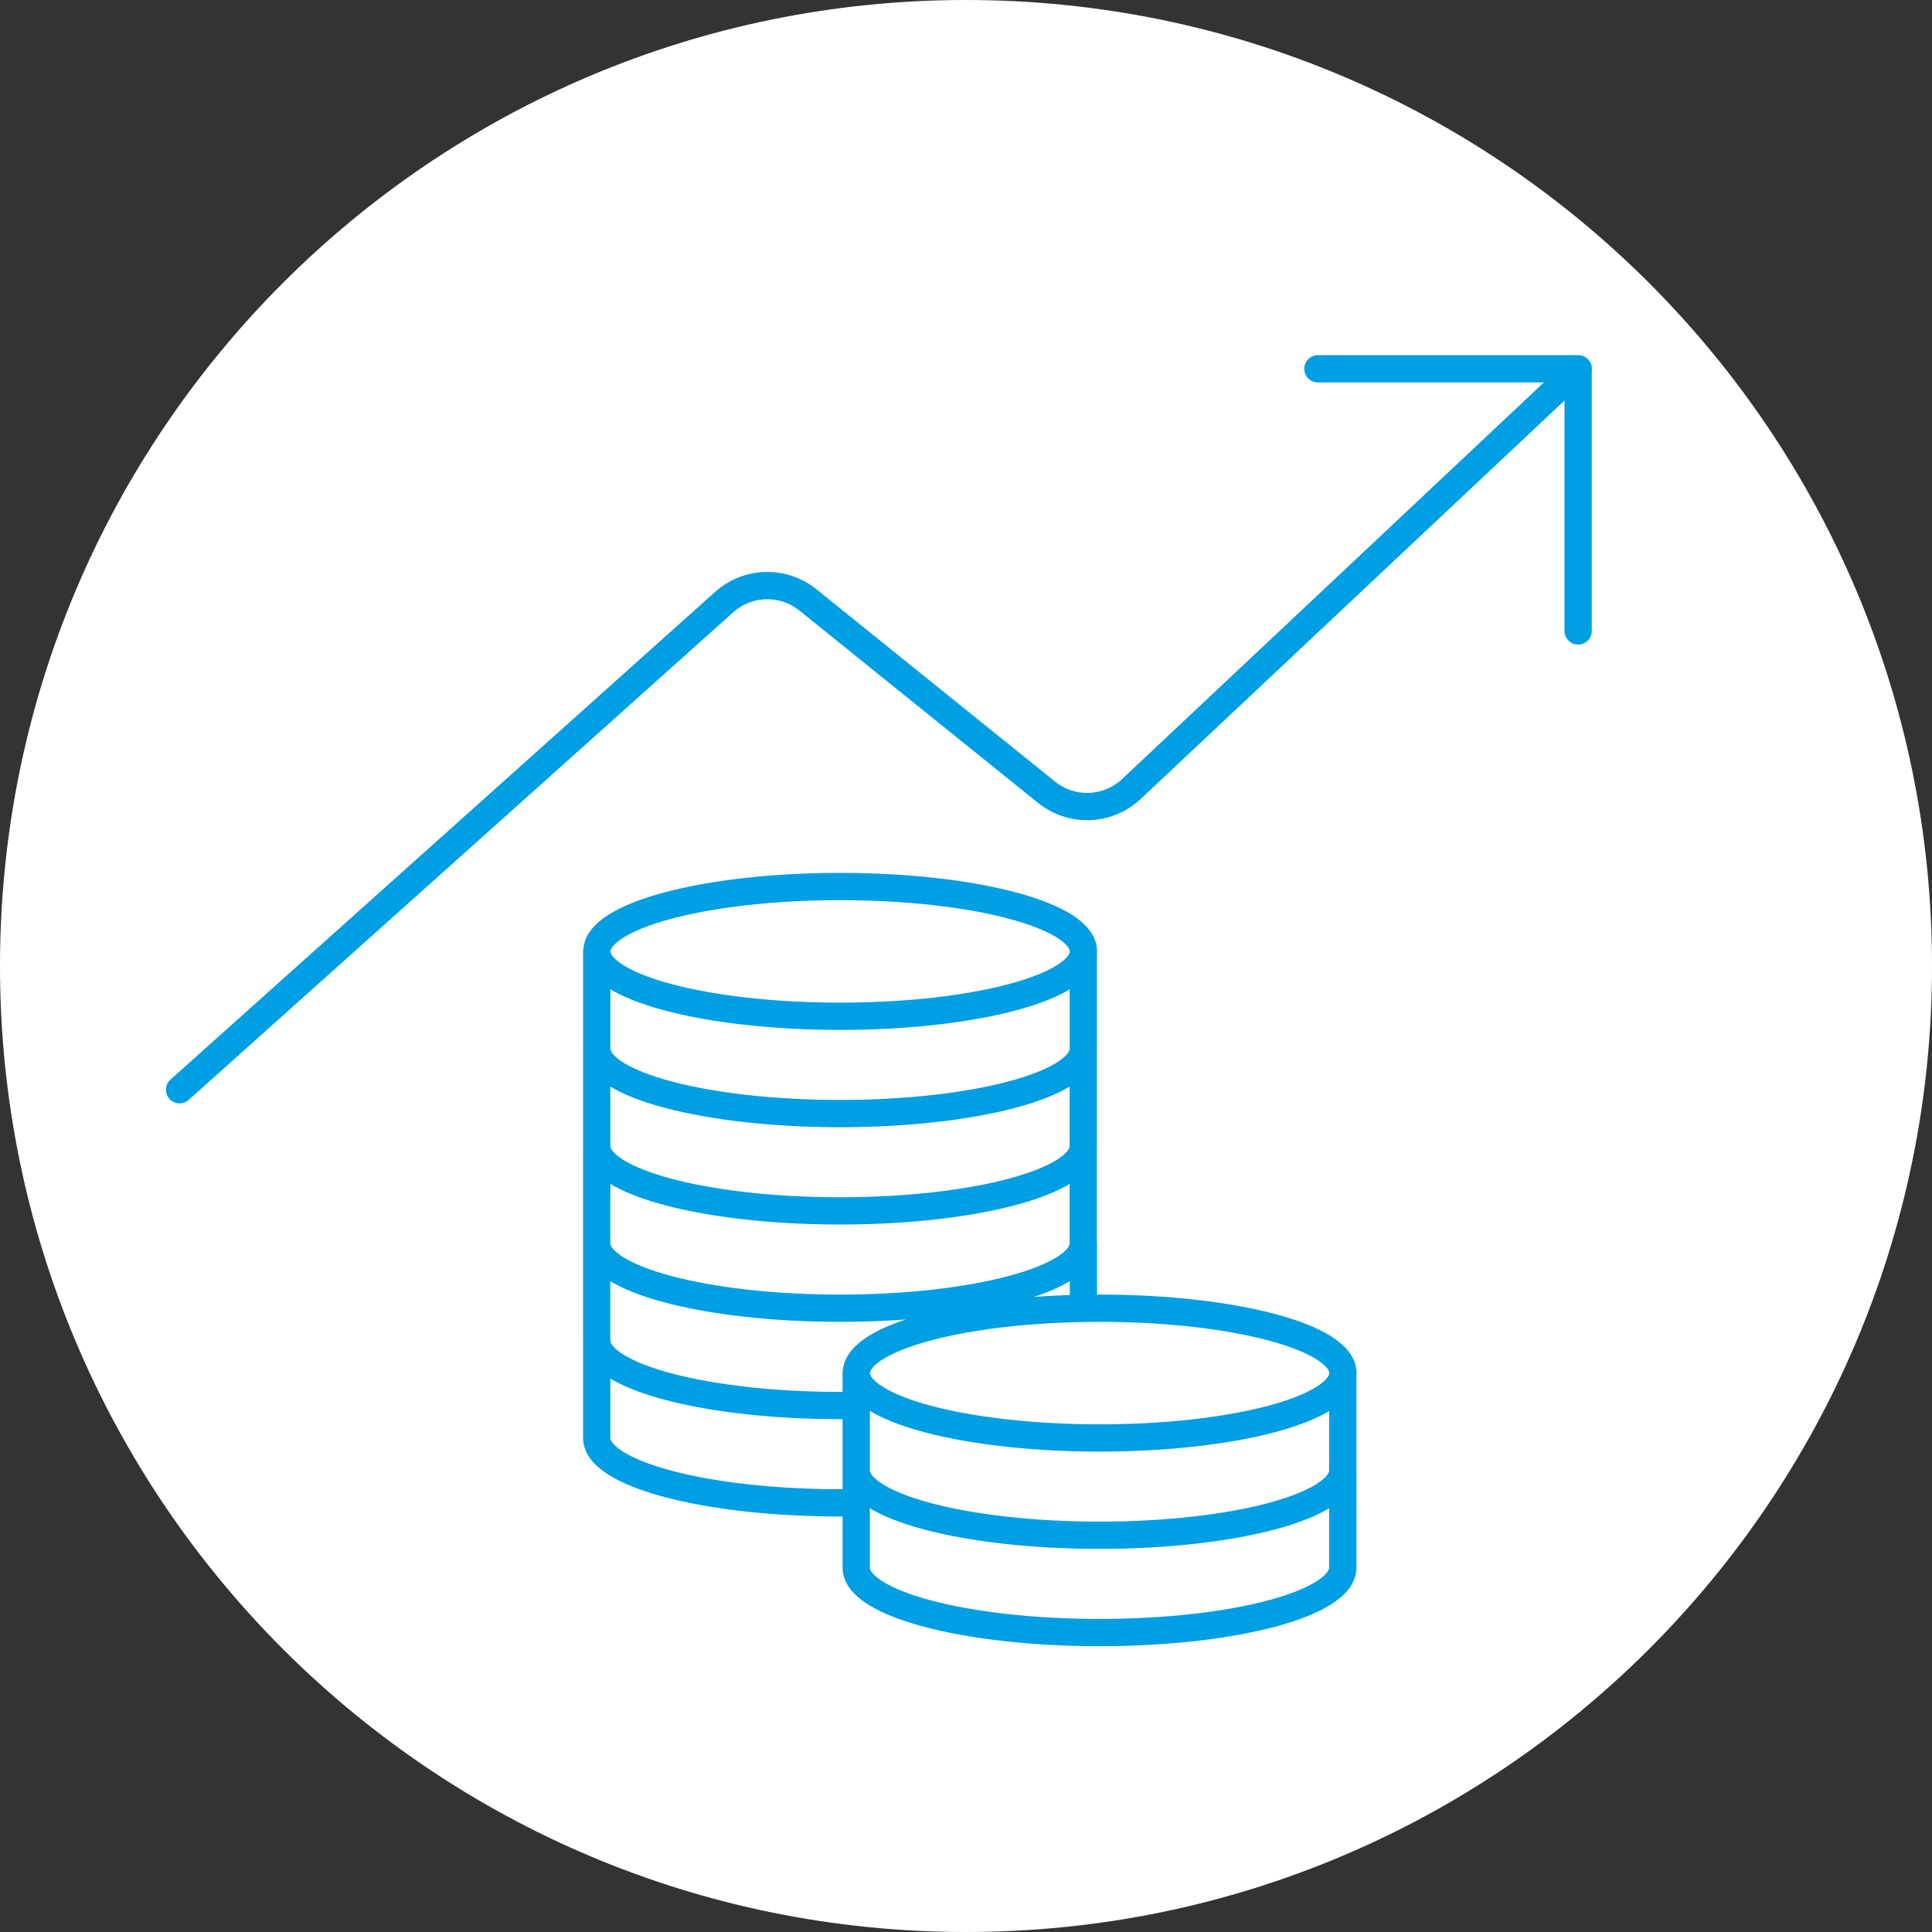
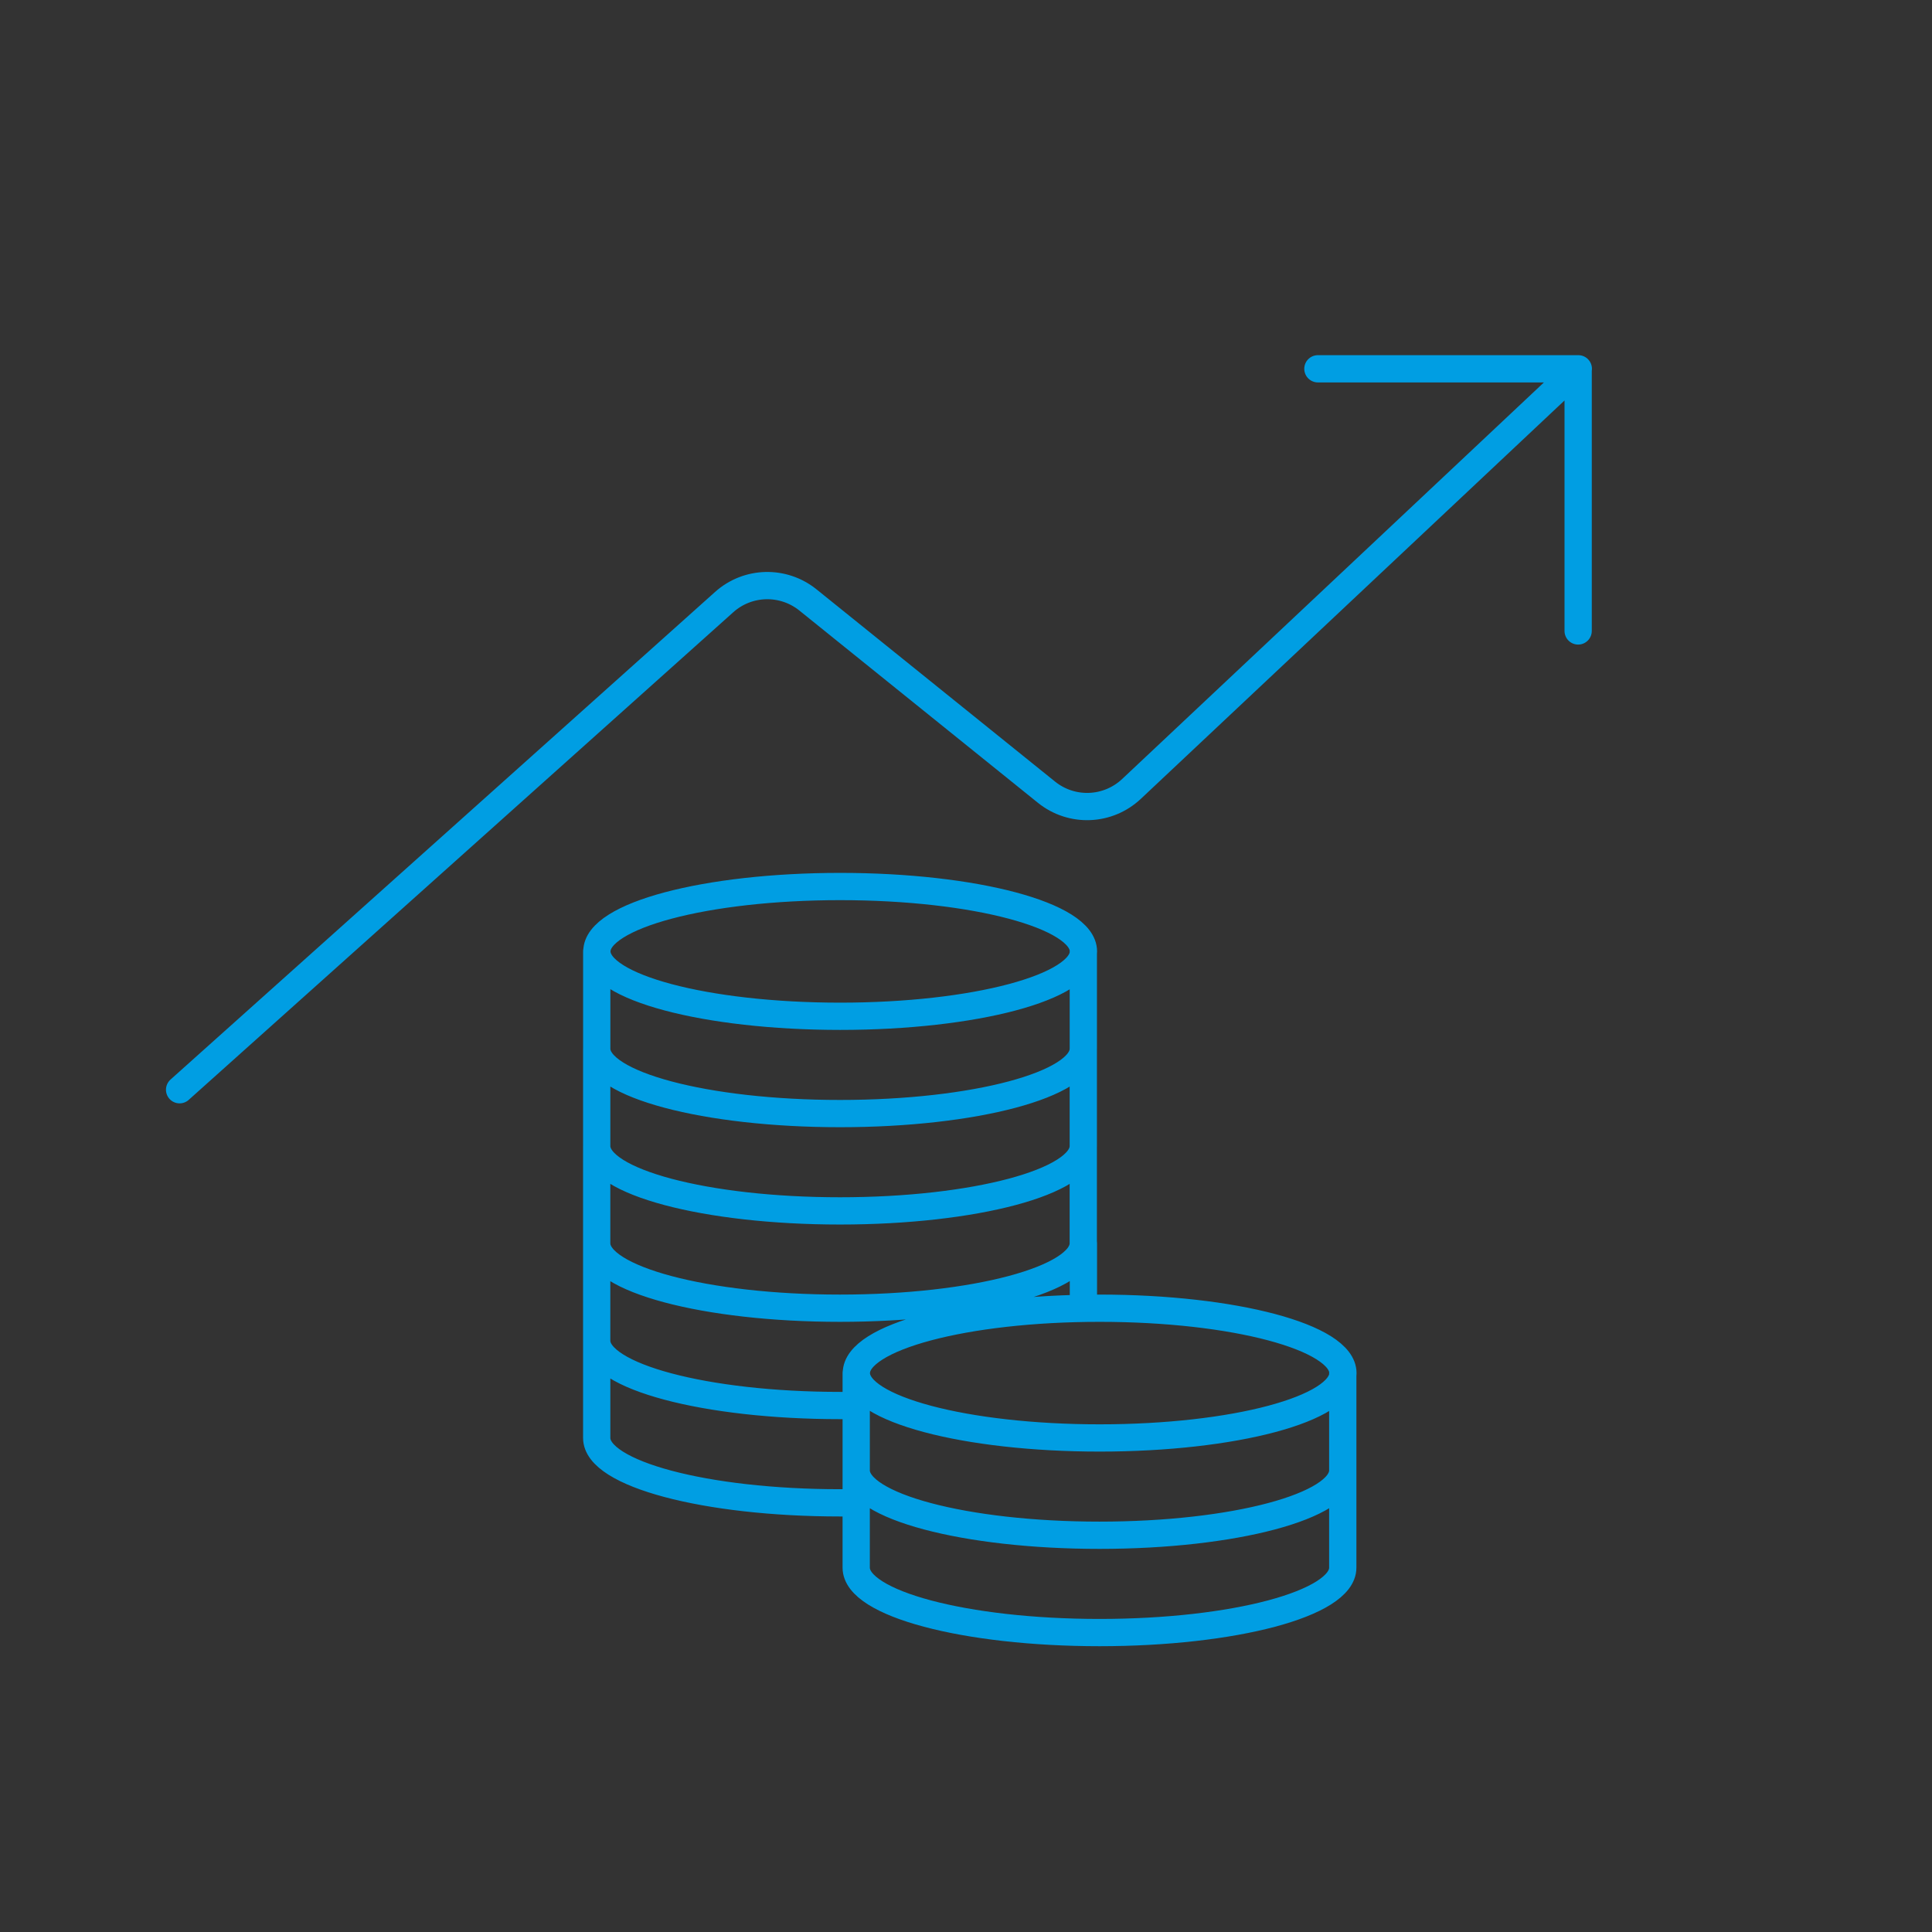
<svg xmlns="http://www.w3.org/2000/svg" id="Ebene_1" data-name="Ebene 1" viewBox="0 0 1080 1080">
  <rect x="0" y="0" width="1080" height="1080" fill="#333333" stroke="none" />
  <defs>
    <style>
      .cls-1 {
        stroke: #009ee3;
        stroke-linecap: round;
        stroke-linejoin: round;
        stroke-width: 15.24px;
      }

      .cls-1, .cls-2 {
        fill: none;
      }

      .cls-2, .cls-3 {
        stroke-width: 0px;
      }

      .cls-3 {
        fill: #fff;
      }

      .cls-4 {
        clip-path: url(#clippath);
      }
    </style>
    <clipPath id="clippath">
      <rect class="cls-2" y="0" width="1080" height="1080" />
    </clipPath>
  </defs>
  <g class="cls-4">
-     <path class="cls-3" d="m1080.01,540c0,298.23-241.77,540-540.01,540S0,838.23,0,540,241.76,0,540,0s540.01,241.77,540.01,540h0Z" />
-   </g>
+     </g>
  <path class="cls-1" d="m469.66,495.57c75.11,0,135.99,16.23,135.99,36.27s-60.89,36.27-135.99,36.27-136-16.23-136-36.27,60.89-36.27,136-36.27h0Zm135.92,36.27v54.4c0,20.03-60.87,36.26-136,36.26s-136-16.23-136-36.26v-54.4m271.99,54.4v54.4c0,20.04-60.87,36.26-136,36.26s-136-16.22-136-36.26v-54.4m281.13,145.06c75.11,0,136,16.23,136,36.26s-60.89,36.27-136,36.27-135.99-16.23-135.99-36.27,60.89-36.26,135.99-36.26h0Zm135.92,36.26v54.4c0,20.04-60.87,36.26-135.99,36.26s-136-16.22-136-36.26v-54.4m271.99,54.4v54.4c0,20.03-60.87,36.26-135.99,36.26s-136-16.23-136-36.26v-54.4m126.93-181.33v54.4c0,20.04-60.87,36.27-136,36.27s-136-16.23-136-36.27v-54.4m0,54.4v54.4c0,20.04,60.89,36.27,136,36.27h9.07m-145.06-36.27v54.41c0,20.03,60.89,36.26,136,36.26h9.07m127-145.07v36.27m-505.24-122.13l304.39-272.57c13.24-11.87,33.06-12.35,46.88-1.21l133.32,107.45c14.11,11.36,34.33,10.58,47.54-1.84l249.76-234.84m-145.57,0h145.48v146.54" />
</svg>